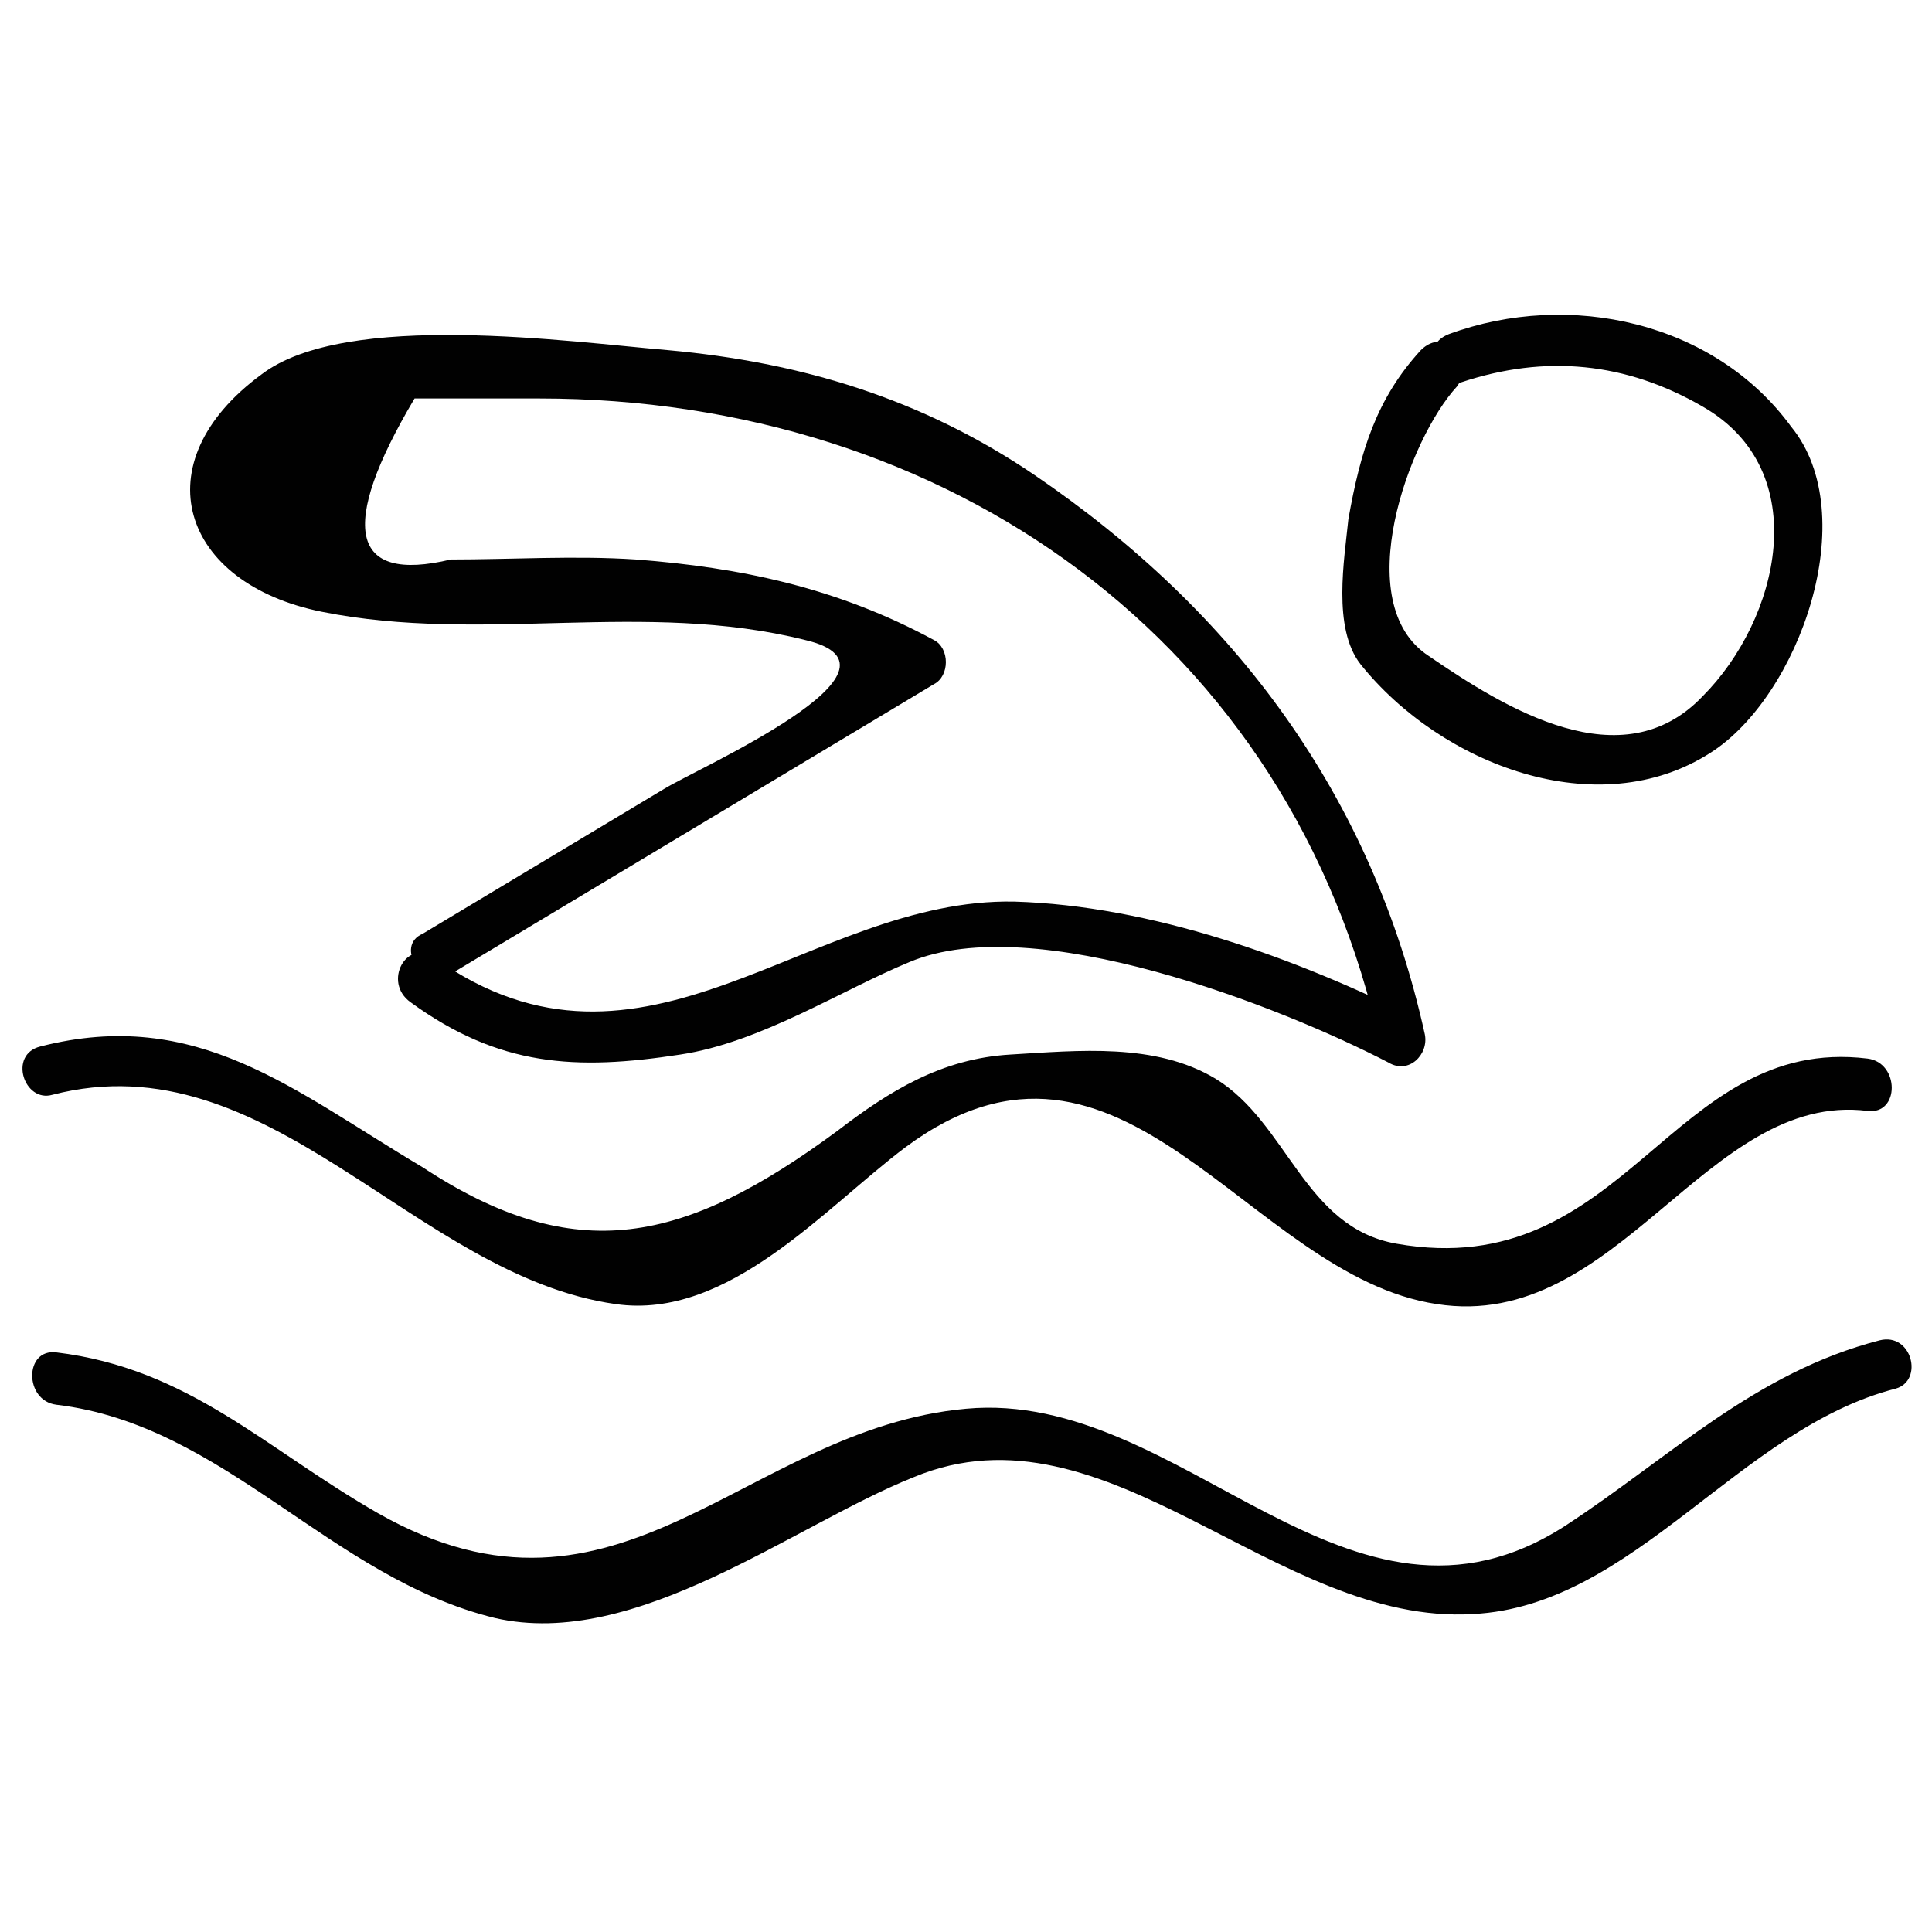
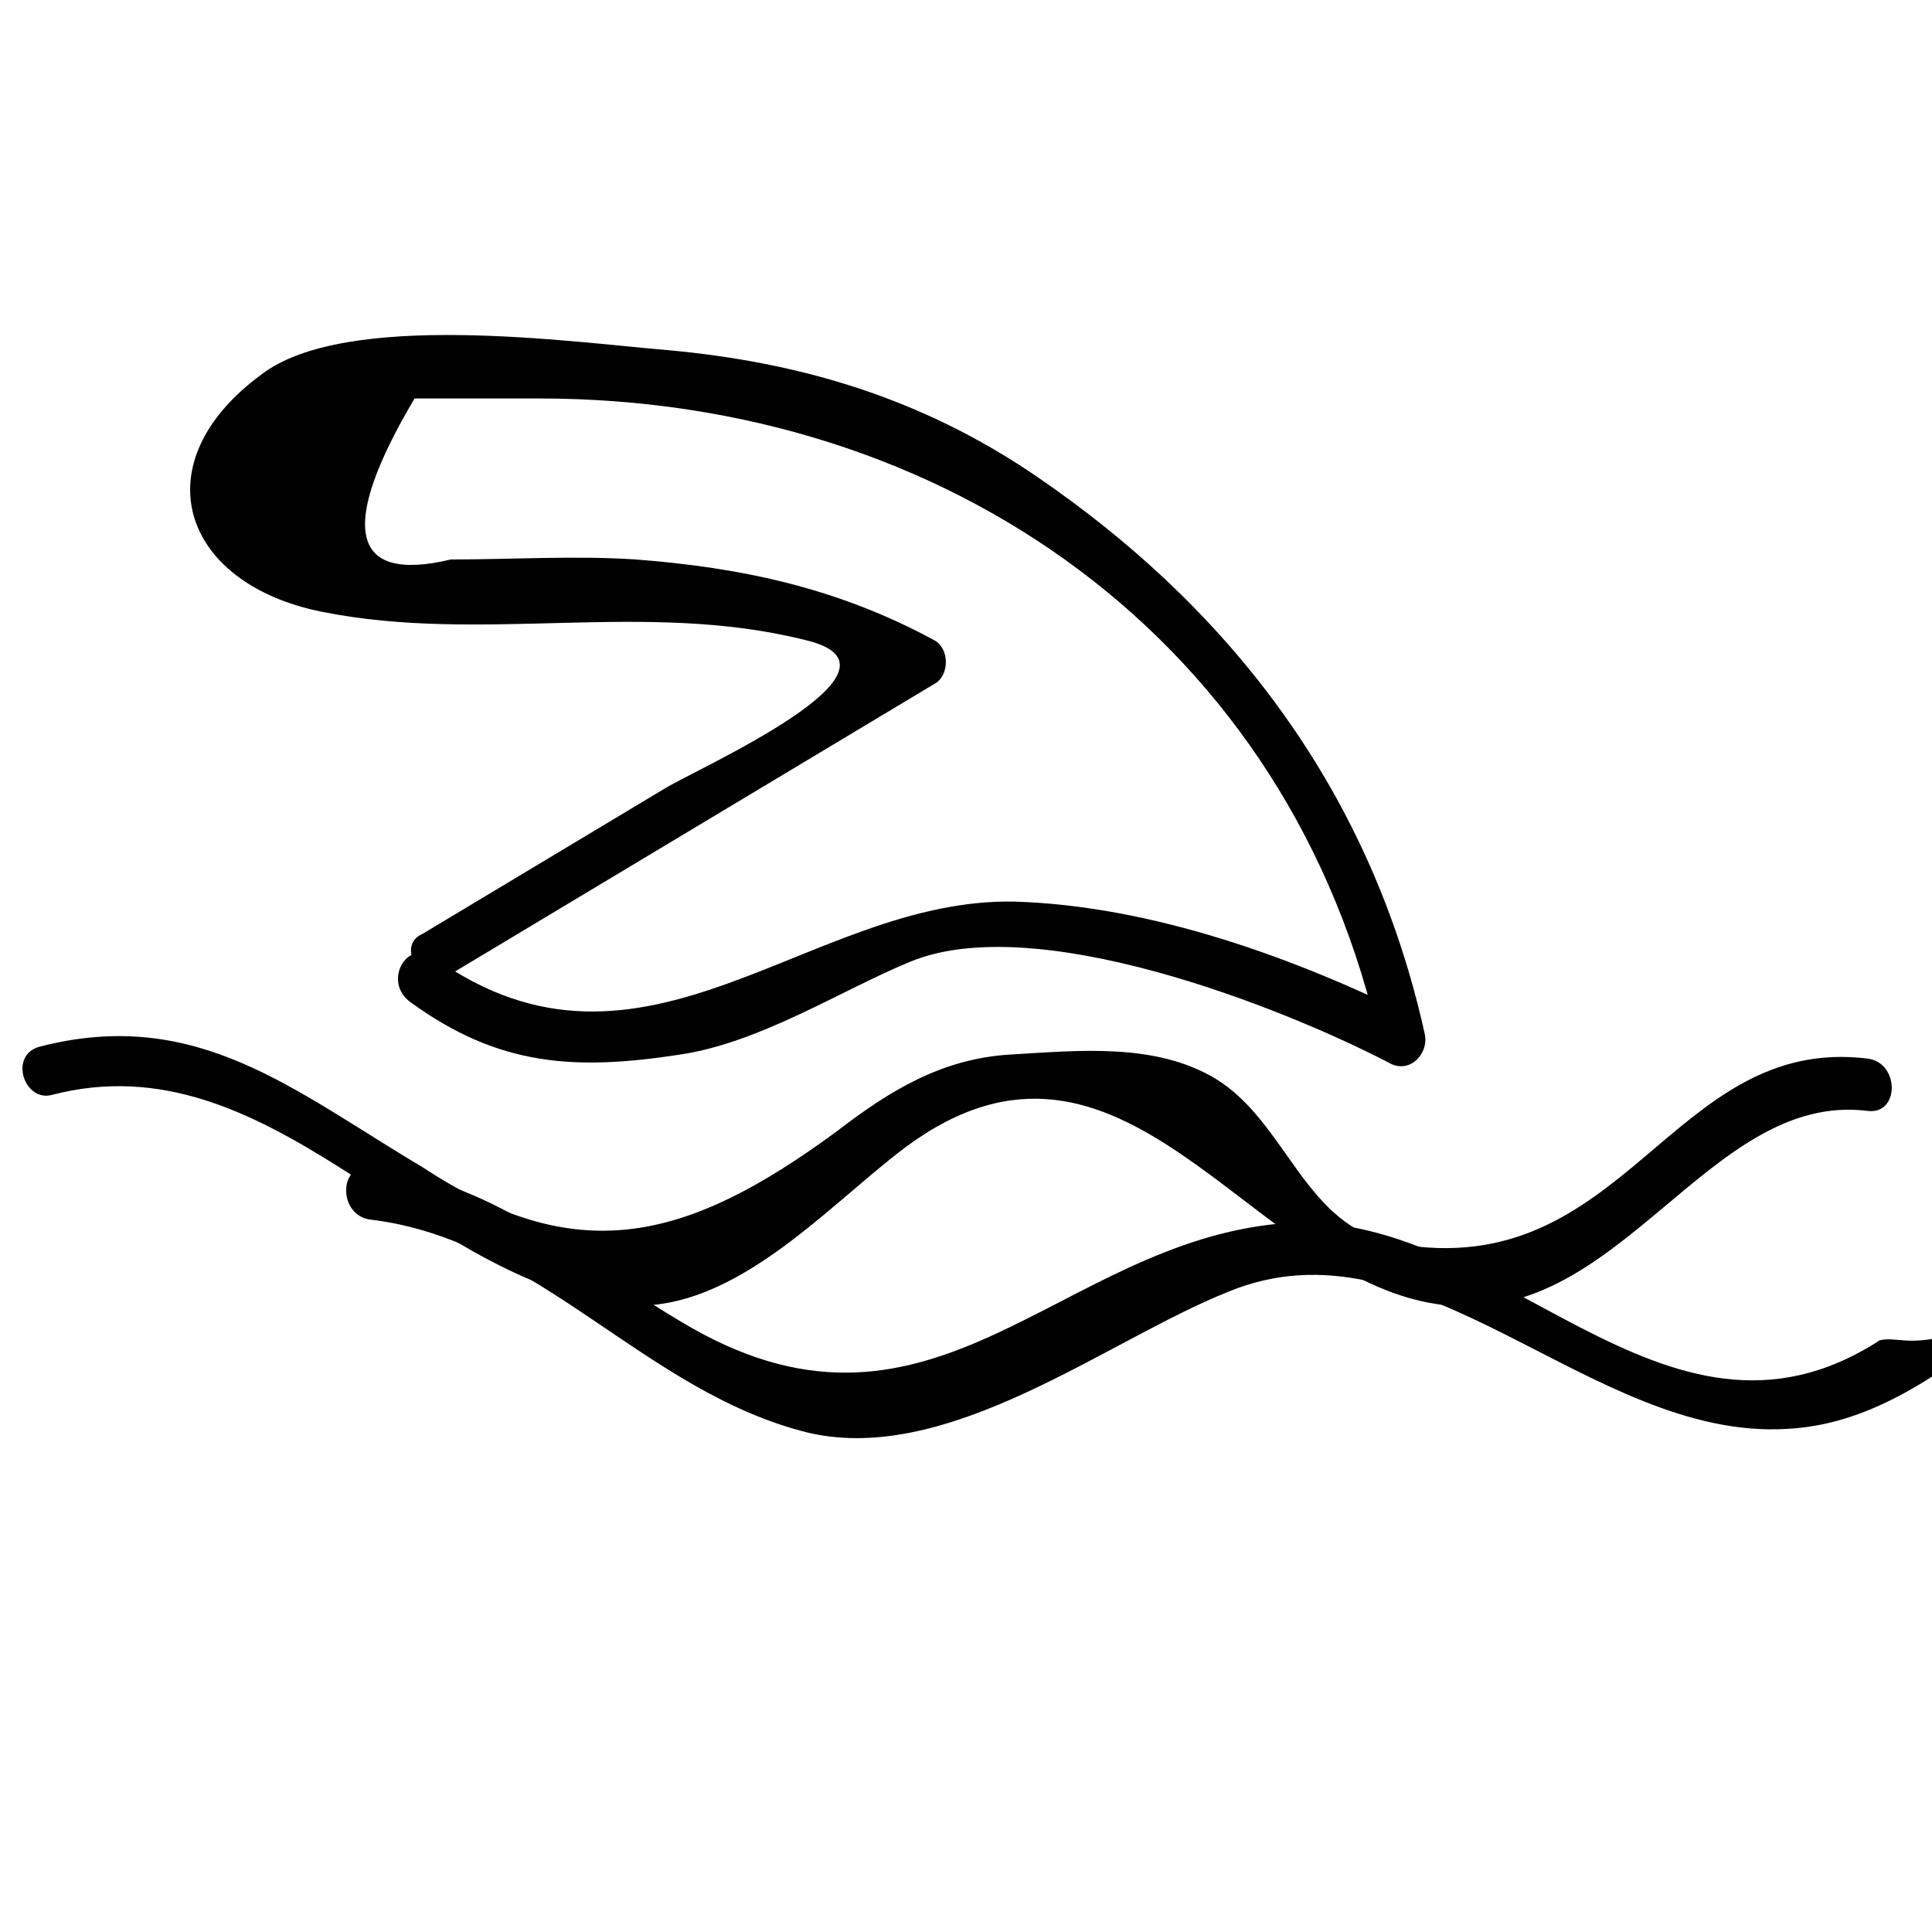
<svg xmlns="http://www.w3.org/2000/svg" version="1.1" data-id="Layer_1" x="0px" y="0px" viewBox="0 0 48 48" enable-background="new 0 0 48 48" xml:space="preserve">
  <g>
    <g>
      <g>
        <path fill="#010101" d="M11.2,24.2c4-2.4,8-4.8,12-7.2c0.4-0.2,0.4-0.9,0-1.1c-2.4-1.3-4.8-1.8-7.4-2c-1.5-0.1-3.1,0-4.6,0     c-2.5,0.6-2.8-0.8-0.9-4c1,0,2.1,0,3.1,0c10.1,0,18.7,6,20.9,16.1c0.3-0.2,0.6-0.5,0.9-0.7c-3-1.5-6.6-2.8-10-2.9     c-5.1-0.1-9.2,5.1-14.4,1.4c-0.7-0.5-1.3,0.6-0.6,1.1c2.2,1.6,4.1,1.7,6.7,1.3c2-0.3,4-1.6,5.7-2.3c3.1-1.3,9.2,1.1,11.9,2.5     c0.5,0.3,1-0.2,0.9-0.7c-1.3-5.9-4.7-10.5-9.7-13.9c-2.8-1.9-5.8-2.8-9.1-3.1c-2.4-0.2-8-1-10.1,0.6c-3,2.2-2,5.2,1.5,5.9     C12,16,16,14.9,20,15.9c3,0.7-2.7,3.2-3.5,3.7c-2,1.2-4,2.4-6,3.6C9.8,23.5,10.5,24.6,11.2,24.2L11.2,24.2z" />
      </g>
    </g>
    <g>
      <g>
        <path fill="#010101" d="M1.3,27.2c5.4-1.4,9,4.5,14,5.2c2.8,0.4,5.2-2.4,7.2-3.9c5.4-4,8.5,3.2,13.2,3.9     c4.5,0.7,6.7-5.3,10.7-4.8c0.8,0.1,0.8-1.2,0-1.3c-4.9-0.6-6,5.6-11.7,4.6c-2.3-0.4-2.7-3-4.5-4.1c-1.5-0.9-3.4-0.7-5.1-0.6     c-1.7,0.1-3,0.9-4.3,1.9c-3.8,2.8-6.5,3.4-10.3,0.9C7.3,27.1,4.9,25,1,26C0.2,26.2,0.6,27.4,1.3,27.2L1.3,27.2z" />
      </g>
    </g>
    <g>
      <g>
-         <path fill="#010101" d="M46.7,33.3c-3.1,0.8-5.2,2.9-7.8,4.6c-5.4,3.5-9.5-3.4-14.9-2.9c-5.5,0.5-8.6,6-14.6,2.6     c-2.8-1.6-4.7-3.6-8-4c-0.8-0.1-0.8,1.2,0,1.3c4.2,0.5,6.8,4.3,10.9,5.3c3.5,0.8,7.4-2.3,10.4-3.5c4.8-2,9,3.7,13.9,3.4     c4-0.2,6.6-4.6,10.5-5.6C47.8,34.3,47.5,33.1,46.7,33.3L46.7,33.3z" />
+         <path fill="#010101" d="M46.7,33.3c-5.4,3.5-9.5-3.4-14.9-2.9c-5.5,0.5-8.6,6-14.6,2.6     c-2.8-1.6-4.7-3.6-8-4c-0.8-0.1-0.8,1.2,0,1.3c4.2,0.5,6.8,4.3,10.9,5.3c3.5,0.8,7.4-2.3,10.4-3.5c4.8-2,9,3.7,13.9,3.4     c4-0.2,6.6-4.6,10.5-5.6C47.8,34.3,47.5,33.1,46.7,33.3L46.7,33.3z" />
      </g>
    </g>
    <g>
      <g>
-         <path fill="#010101" d="M35.3,8.7c-1.1,1.2-1.5,2.5-1.8,4.2c-0.1,1-0.4,2.7,0.3,3.6c2,2.5,5.9,4,8.7,2.2c2.2-1.4,3.8-5.9,2-8.1     C42.6,8,39,7.2,36,8.3c-0.8,0.3-0.4,1.5,0.3,1.2c2.1-0.7,4.1-0.5,6,0.6c2.8,1.6,1.9,5.3,0,7.2c-2,2.1-4.9,0.3-6.8-1     c-2-1.3-0.5-5.4,0.7-6.7C36.7,8.9,35.9,8.1,35.3,8.7L35.3,8.7z" />
-       </g>
+         </g>
    </g>
  </g>
</svg>